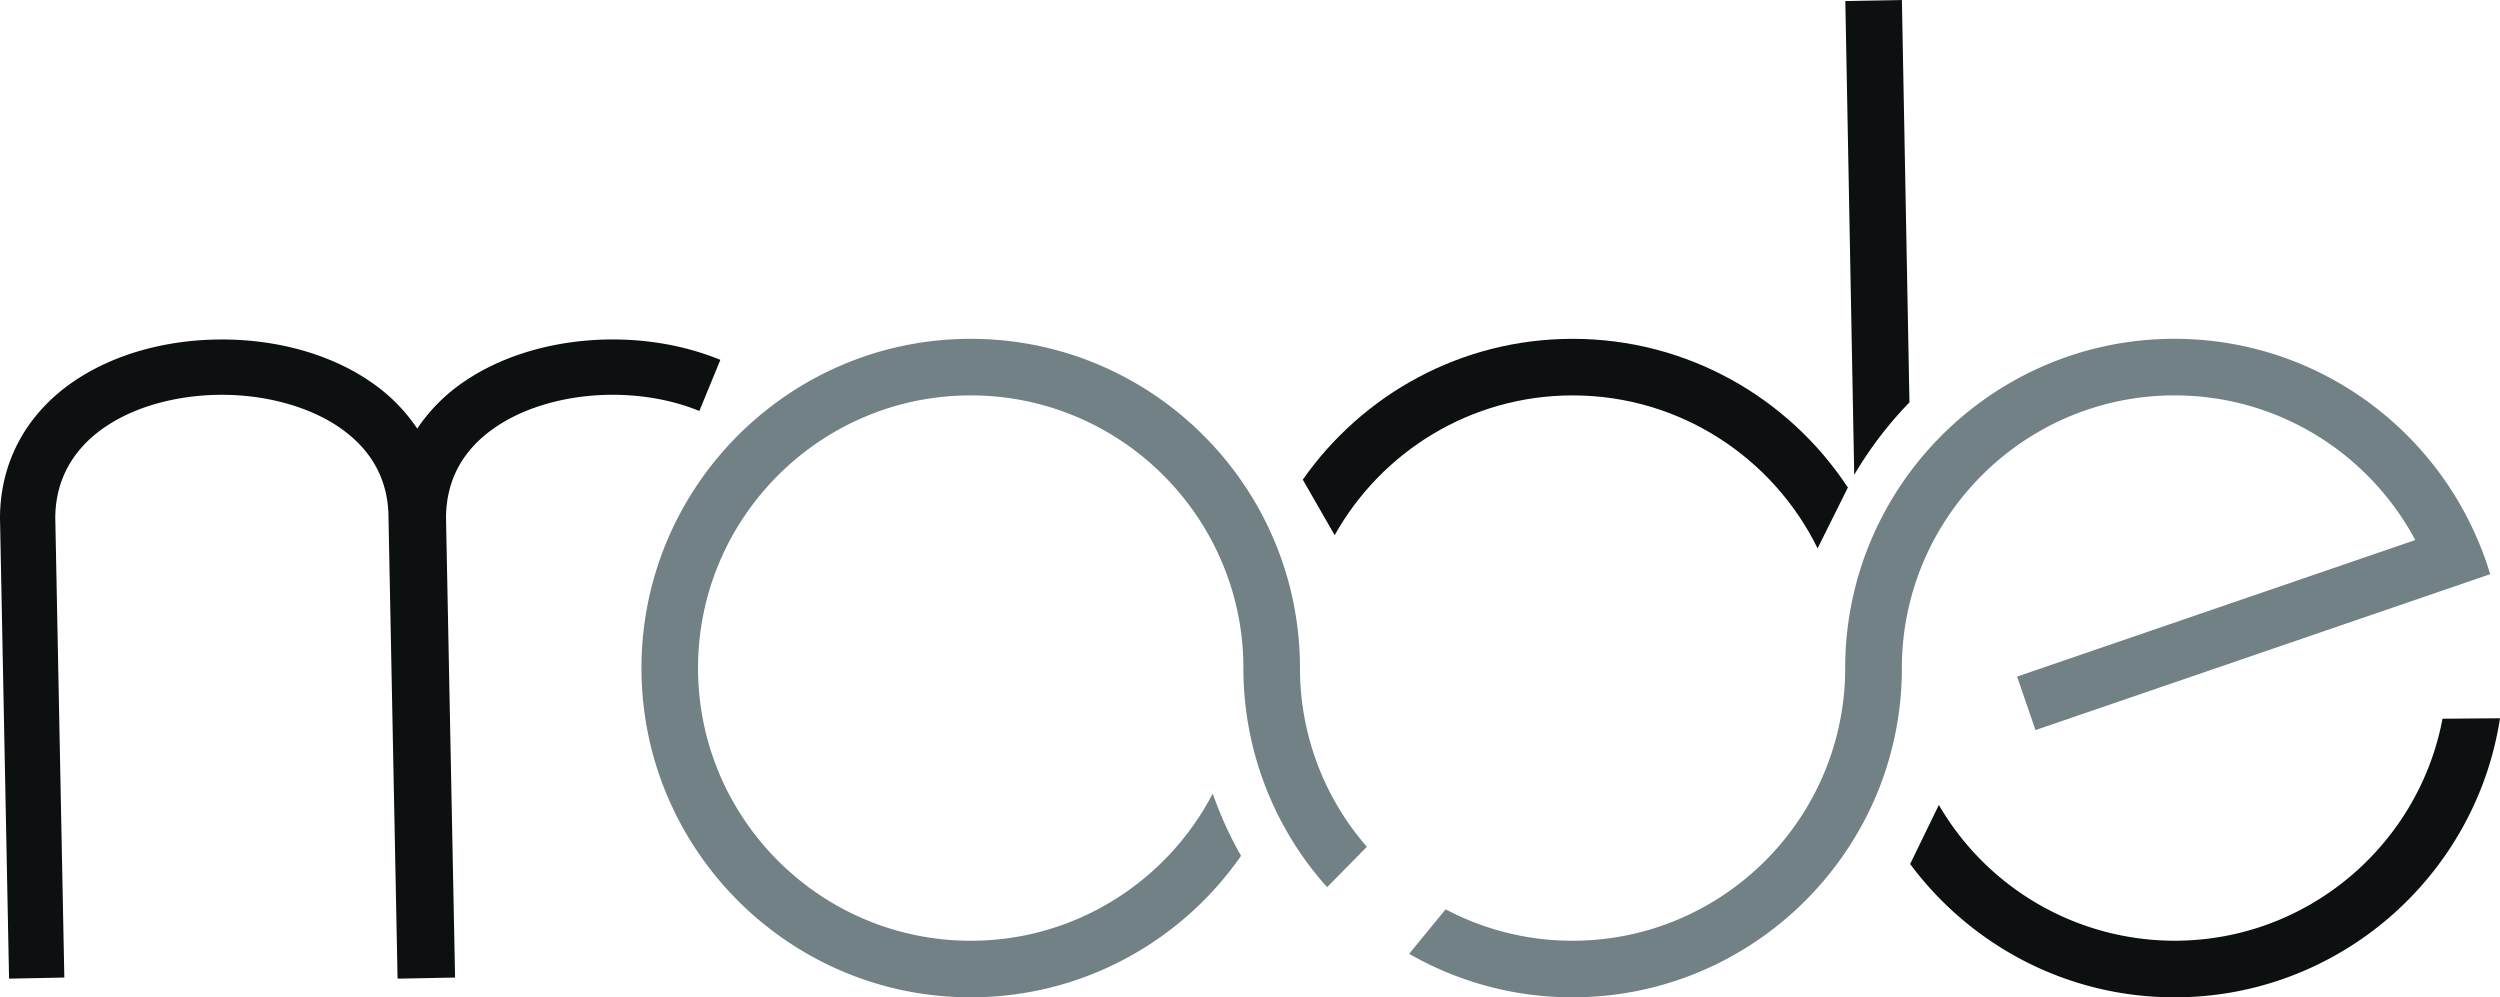
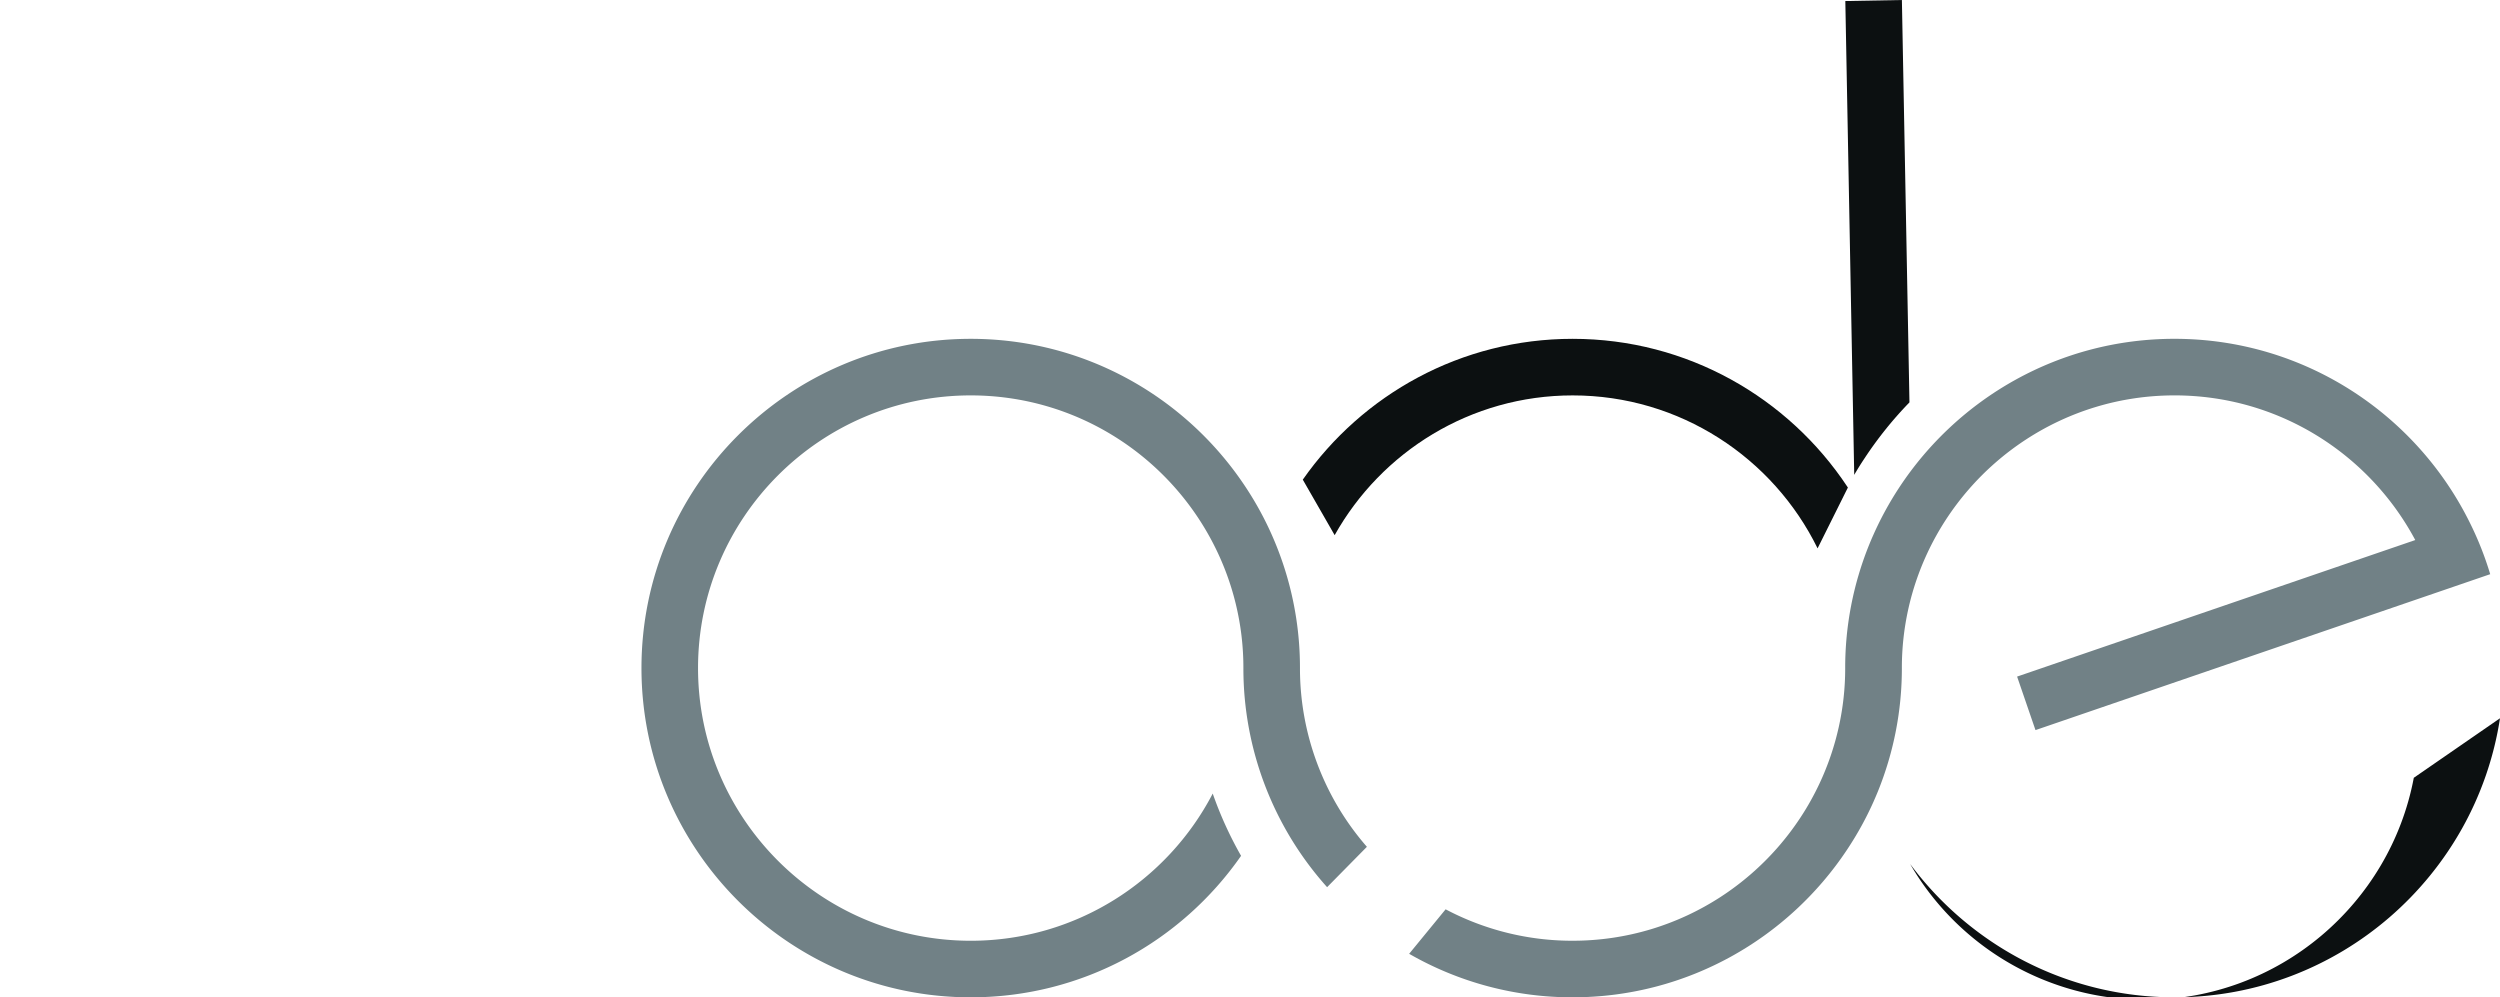
<svg xmlns="http://www.w3.org/2000/svg" id="Livello_1" data-name="Livello 1" viewBox="0 0 1904.22 759.65">
  <defs>
    <style>.cls-1{fill:#718186;}.cls-2{fill:#0c1011;}.cls-3{fill:none;}</style>
  </defs>
  <path class="cls-1" d="M1041.15,645l-30.31,30.75a249.6,249.6,0,0,1-63.76-166.89,206.1,206.1,0,0,0-23.36-95.57C889.1,346.72,819.46,301.17,739.38,301.17c-114.51,0-207.69,93.18-207.69,207.69s93.18,207.7,207.69,207.7c80.08,0,149.72-45.55,184.34-112.12a287,287,0,0,0,21.58,47.43C900,717,824.56,759.65,739.38,759.65c-138.28,0-250.78-112.5-250.78-250.79S601.1,258.08,739.38,258.08c85.18,0,160.58,42.67,205.92,107.78a249.48,249.48,0,0,1,44.87,143A206.79,206.79,0,0,0,1041.15,645Z" />
  <path class="cls-2" d="M1407.17,370.84c-44.92-67.9-122-112.76-209.3-112.76-85,0-160.16,42.45-205.55,107.26l24.27,42.28c35.56-63.46,103.49-106.45,181.28-106.45,81.8,0,152.74,47.55,186.56,116.5l23.08-46.32Z" />
  <path class="cls-2" d="M1454.41,306.48a290.19,290.19,0,0,0-34.47,43q-4,6-7.6,12.22L1405.56.79,1448.65,0Z" />
-   <path class="cls-2" d="M354.72,289.87a132.53,132.53,0,0,0-36.92,36.59,131.46,131.46,0,0,0-35.12-35.37c-30.32-21-70.69-32.51-113.69-32.51S85.62,270.13,55.31,291.09C19.64,315.76,0,352.57,0,394.73L6.9,745.42,49,744.59l-6.89-350c.13-64.5,65.84-93.87,126.9-93.87,34,0,66.74,9.13,89.75,25,24.66,17.05,37.16,40.28,37.16,69l6.9,350.69,1.72,0v0l42.08-.83-6.89-350c.06-29.19,13-52.64,38.45-69.71,40.31-27,105.29-32,154.5-11.83l16-38.94C486.4,248.53,406.66,255,354.72,289.87Z" />
  <path class="cls-1" d="M1896.76,437.35l-37.7,12.93-3.13,1.07L1550.4,556.11l-14-40.76,303.27-104c-.17-.35-.36-.67-.53-1-35.15-65-103.92-109.19-182.81-109.19-83.37,0-155.44,49.4-188.46,120.46a206.31,206.31,0,0,0-19.24,87.23,249.66,249.66,0,0,1-18.09,93.56c-1.11,2.73-2.26,5.43-3.45,8.12a248.07,248.07,0,0,1-20,36.35c-44.92,67.9-122,112.76-209.28,112.76a249.12,249.12,0,0,1-124.48-33.14l27.78-33.89a206.15,206.15,0,0,0,96.7,23.94c83,0,154.85-49,188-119.58a206.26,206.26,0,0,0,19.65-88.12,249.48,249.48,0,0,1,18.1-93.54c1.1-2.72,2.24-5.44,3.45-8.11a251.17,251.17,0,0,1,19.53-35.75c44.86-68.24,122.12-113.38,209.71-113.38,98.21,0,183.41,56.74,224.54,139.16A249.06,249.06,0,0,1,1896.76,437.35Z" />
-   <path class="cls-2" d="M1904.22,547.09c-18.46,120.21-122.58,212.56-247.87,212.56-82.42,0-155.68-40-201.42-101.54l21.87-45a207.78,207.78,0,0,0,179.55,103.43c101.33,0,186-73,204.08-169.1Z" />
+   <path class="cls-2" d="M1904.22,547.09c-18.46,120.21-122.58,212.56-247.87,212.56-82.42,0-155.68-40-201.42-101.54a207.78,207.78,0,0,0,179.55,103.43c101.33,0,186-73,204.08-169.1Z" />
  <line class="cls-3" x1="1476.8" y1="613.13" x2="1454.93" y2="658.11" />
-   <line class="cls-3" x1="1407.51" y1="371.35" x2="1384.43" y2="417.67" />
-   <line class="cls-3" x1="1016.59" y1="407.62" x2="992.32" y2="365.34" />
</svg>